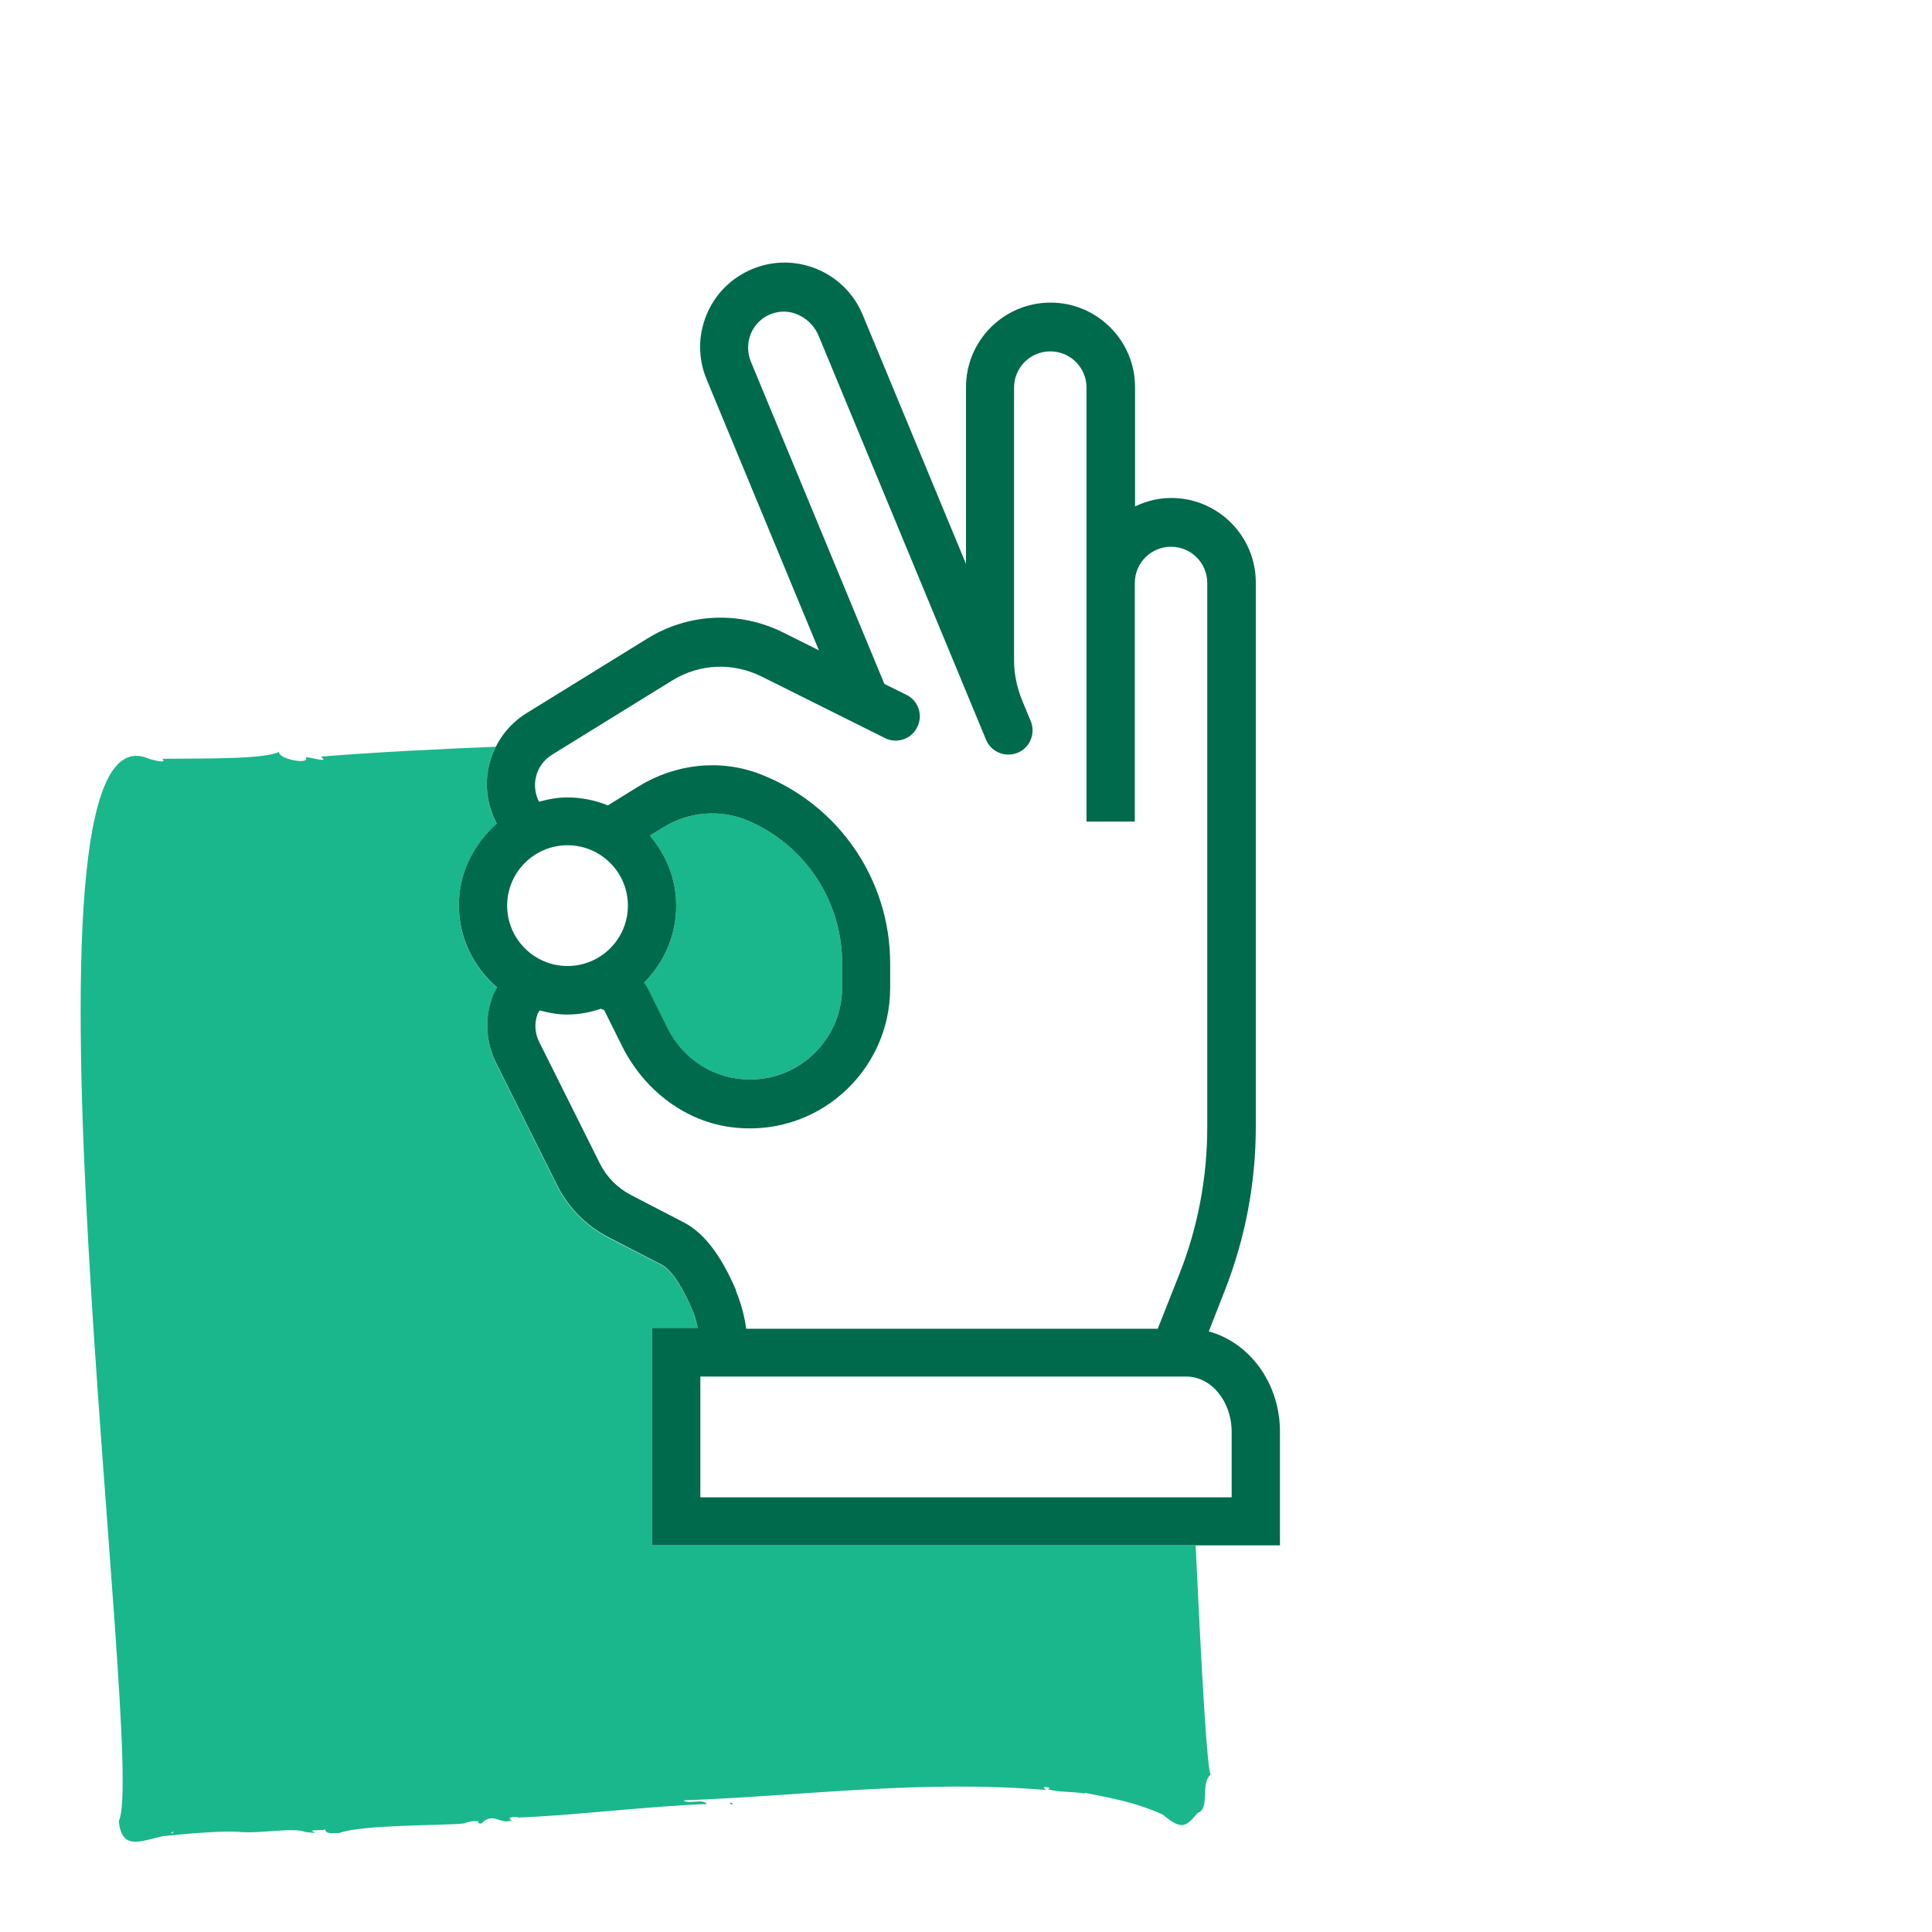
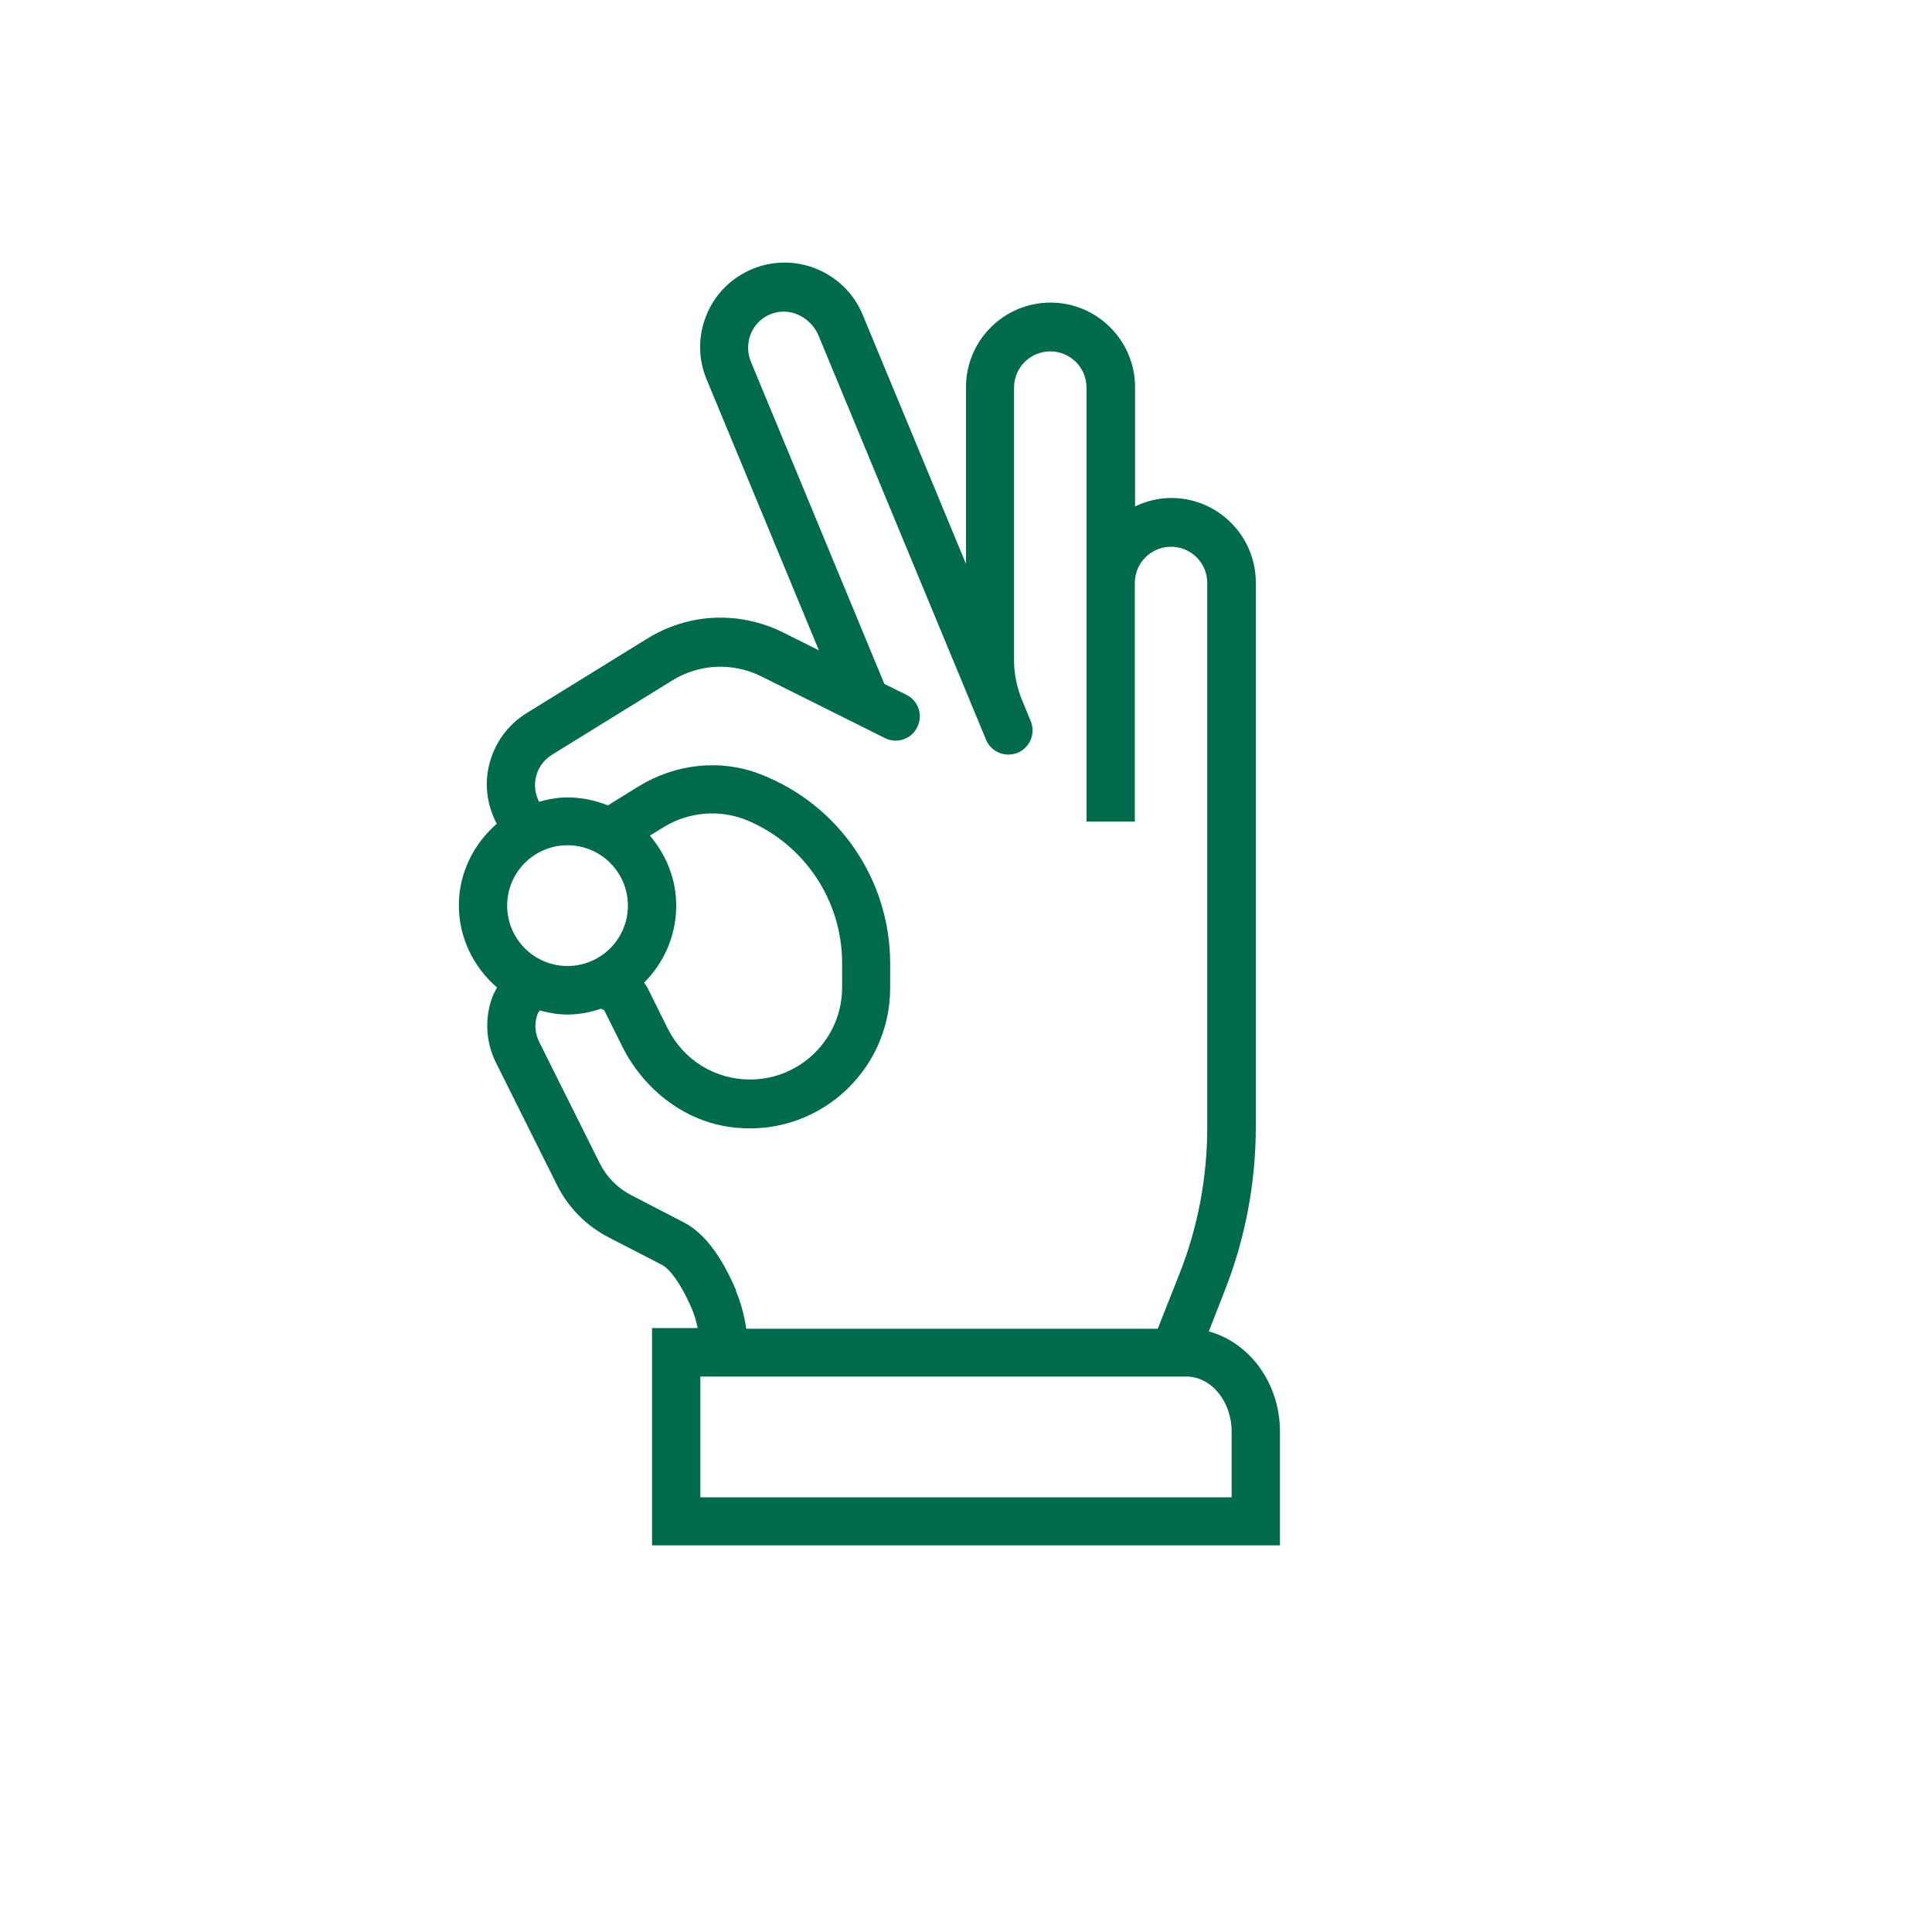
<svg xmlns="http://www.w3.org/2000/svg" id="a" viewBox="0 0 80 80">
-   <path d="m30.99,33.99c-1.14-.49-2.45-.39-3.51.26l-.57.35c.67.79,1.09,1.79,1.09,2.9,0,1.25-.51,2.38-1.33,3.19.04.08.1.15.14.23l.83,1.67c.65,1.3,1.96,2.11,3.41,2.11,2.11,0,3.82-1.71,3.82-3.81v-1.01c0-2.57-1.53-4.88-3.88-5.89Zm18.52,30.01h-22.51v-9h1.89c-.06-.27-.14-.54-.24-.79-.48-1.12-.96-1.67-1.24-1.82l-2.2-1.13c-.94-.49-1.69-1.24-2.16-2.19l-2.5-5.02c-.42-.84-.49-1.79-.19-2.68.06-.17.14-.32.22-.47-.96-.83-1.58-2.04-1.58-3.4s.62-2.56,1.57-3.38c-.4-.75-.52-1.6-.32-2.43.03-.13.07-.27.12-.4.04-.12.09-.24.15-.35,0-.01,0-.02.01-.02-2.38.1-4.76.21-7.25.41.41.3-.45,0-.62.03.19.34-1.19.05-1.1-.23-.61.32-3.21.27-4.84.29.26.25-.59-.01-.57-.01-6.2-2.63-.03,41.7-1.23,43.99.11,1.25.92.83,1.83.63.99-.1,2.3-.22,3.11-.18.83.1,2.27-.2,2.79.01l.39.04s-.07-.08-.14-.08c.1-.07.43,0,.57-.07,0,.22.42.15.58.15.96-.35,4.13-.3,5.12-.39.2-.07.47-.13.66-.09-.12.09.05.08.1.09.5-.52.8.08,1.26-.14-.28-.12.19-.17.27-.11,1.97-.06,5.39-.47,7.82-.56-.2-.24-.75.03-.98-.15,5.15-.2,9.85-.86,15.02-.43-.35-.24.4-.07.04-.04.47.15,1.05.09,1.57.19l-.04-.04c1.17.23,2.16.41,3.26.91.78.65.95.52,1.44-.07.54-.18.09-1.19.54-1.59-.14-.17-.37-4.1-.62-9.48Zm-42.41,11.88s.06-.03.1-.03c-.03.04-.12.12-.1.03Zm23.12-1.22s.09.13.11.03c-.01-.03-.09-.06-.11-.03Z" fill="#1ab78c" stroke-width="0" />
  <path d="m50.05,55.14l.65-1.66c.86-2.18,1.3-4.48,1.3-6.83v-22.53c0-1.93-1.57-3.5-3.5-3.5-.54,0-1.04.13-1.5.35v-4.94c0-1.93-1.57-3.5-3.5-3.5s-3.5,1.57-3.5,3.5v7.32l-4.28-10.32c-.74-1.78-2.79-2.63-4.57-1.89-.86.36-1.54,1.03-1.89,1.89-.36.86-.36,1.82,0,2.68l4.65,11.22-1.48-.74c-1.81-.9-3.92-.81-5.64.26l-4.97,3.07c-.8.49-1.35,1.26-1.57,2.17-.2.83-.07,1.68.32,2.42-.95.83-1.57,2.03-1.57,3.38s.62,2.57,1.58,3.4c-.08.15-.17.31-.22.47-.3.89-.23,1.84.19,2.67l2.51,5.03c.47.95,1.22,1.7,2.15,2.18l2.21,1.14c.28.15.75.7,1.23,1.82.11.25.18.51.24.79h-1.89v9h26v-4.71c0-2.01-1.26-3.69-2.95-4.15Zm-26.55-15.14c-1.38,0-2.5-1.12-2.5-2.5s1.12-2.5,2.5-2.5,2.5,1.12,2.5,2.5-1.12,2.5-2.5,2.5Zm3.41-5.4l.57-.35c1.06-.65,2.37-.75,3.51-.26,2.35,1.01,3.88,3.32,3.88,5.89v1.01c0,2.1-1.71,3.81-3.81,3.81-1.46,0-2.76-.81-3.41-2.11l-.83-1.67c-.04-.08-.1-.15-.15-.23.82-.82,1.33-1.94,1.33-3.19,0-1.11-.42-2.11-1.09-2.9Zm3.57,18.83c-.62-1.45-1.34-2.39-2.16-2.81l-2.2-1.14c-.55-.29-1-.74-1.28-1.3l-2.51-5.03c-.18-.36-.21-.76-.08-1.14.02-.07.07-.11.1-.17.37.1.75.17,1.14.17.49,0,.95-.09,1.39-.24l.14.06.74,1.49c.87,1.74,2.49,3.05,4.41,3.34,3.59.53,6.69-2.25,6.69-5.75v-1.01c0-3.47-2.12-6.58-5.37-7.84-1.67-.65-3.54-.43-5.06.51l-1.26.78c-.52-.21-1.08-.33-1.67-.33-.41,0-.8.07-1.18.18-.16-.32-.21-.67-.13-1.02.09-.39.33-.72.67-.93l4.97-3.07c1.13-.7,2.51-.76,3.7-.17l5.11,2.55c.49.25,1.1.05,1.34-.45h0c.25-.49.05-1.1-.45-1.34l-.91-.45-5.53-13.35c-.15-.37-.15-.78,0-1.15.18-.43.54-.75,1-.87.74-.2,1.52.25,1.81.96l6.93,16.72c.21.51.8.75,1.31.54h0c.51-.21.75-.8.54-1.31l-.36-.87c-.21-.52-.33-1.07-.33-1.64v-11.3c0-.83.67-1.5,1.5-1.5s1.5.67,1.5,1.5v17.97h2v-9.88c0-.83.67-1.5,1.5-1.5s1.5.67,1.5,1.5v22.53c0,2.09-.39,4.16-1.16,6.1l-.89,2.25h-17.04c-.08-.55-.22-1.08-.43-1.57Zm20.52,8.57h-22v-5h20.12c1.04,0,1.88,1.03,1.88,2.29v2.71Z" fill="#006a4d" stroke-width="0" />
</svg>